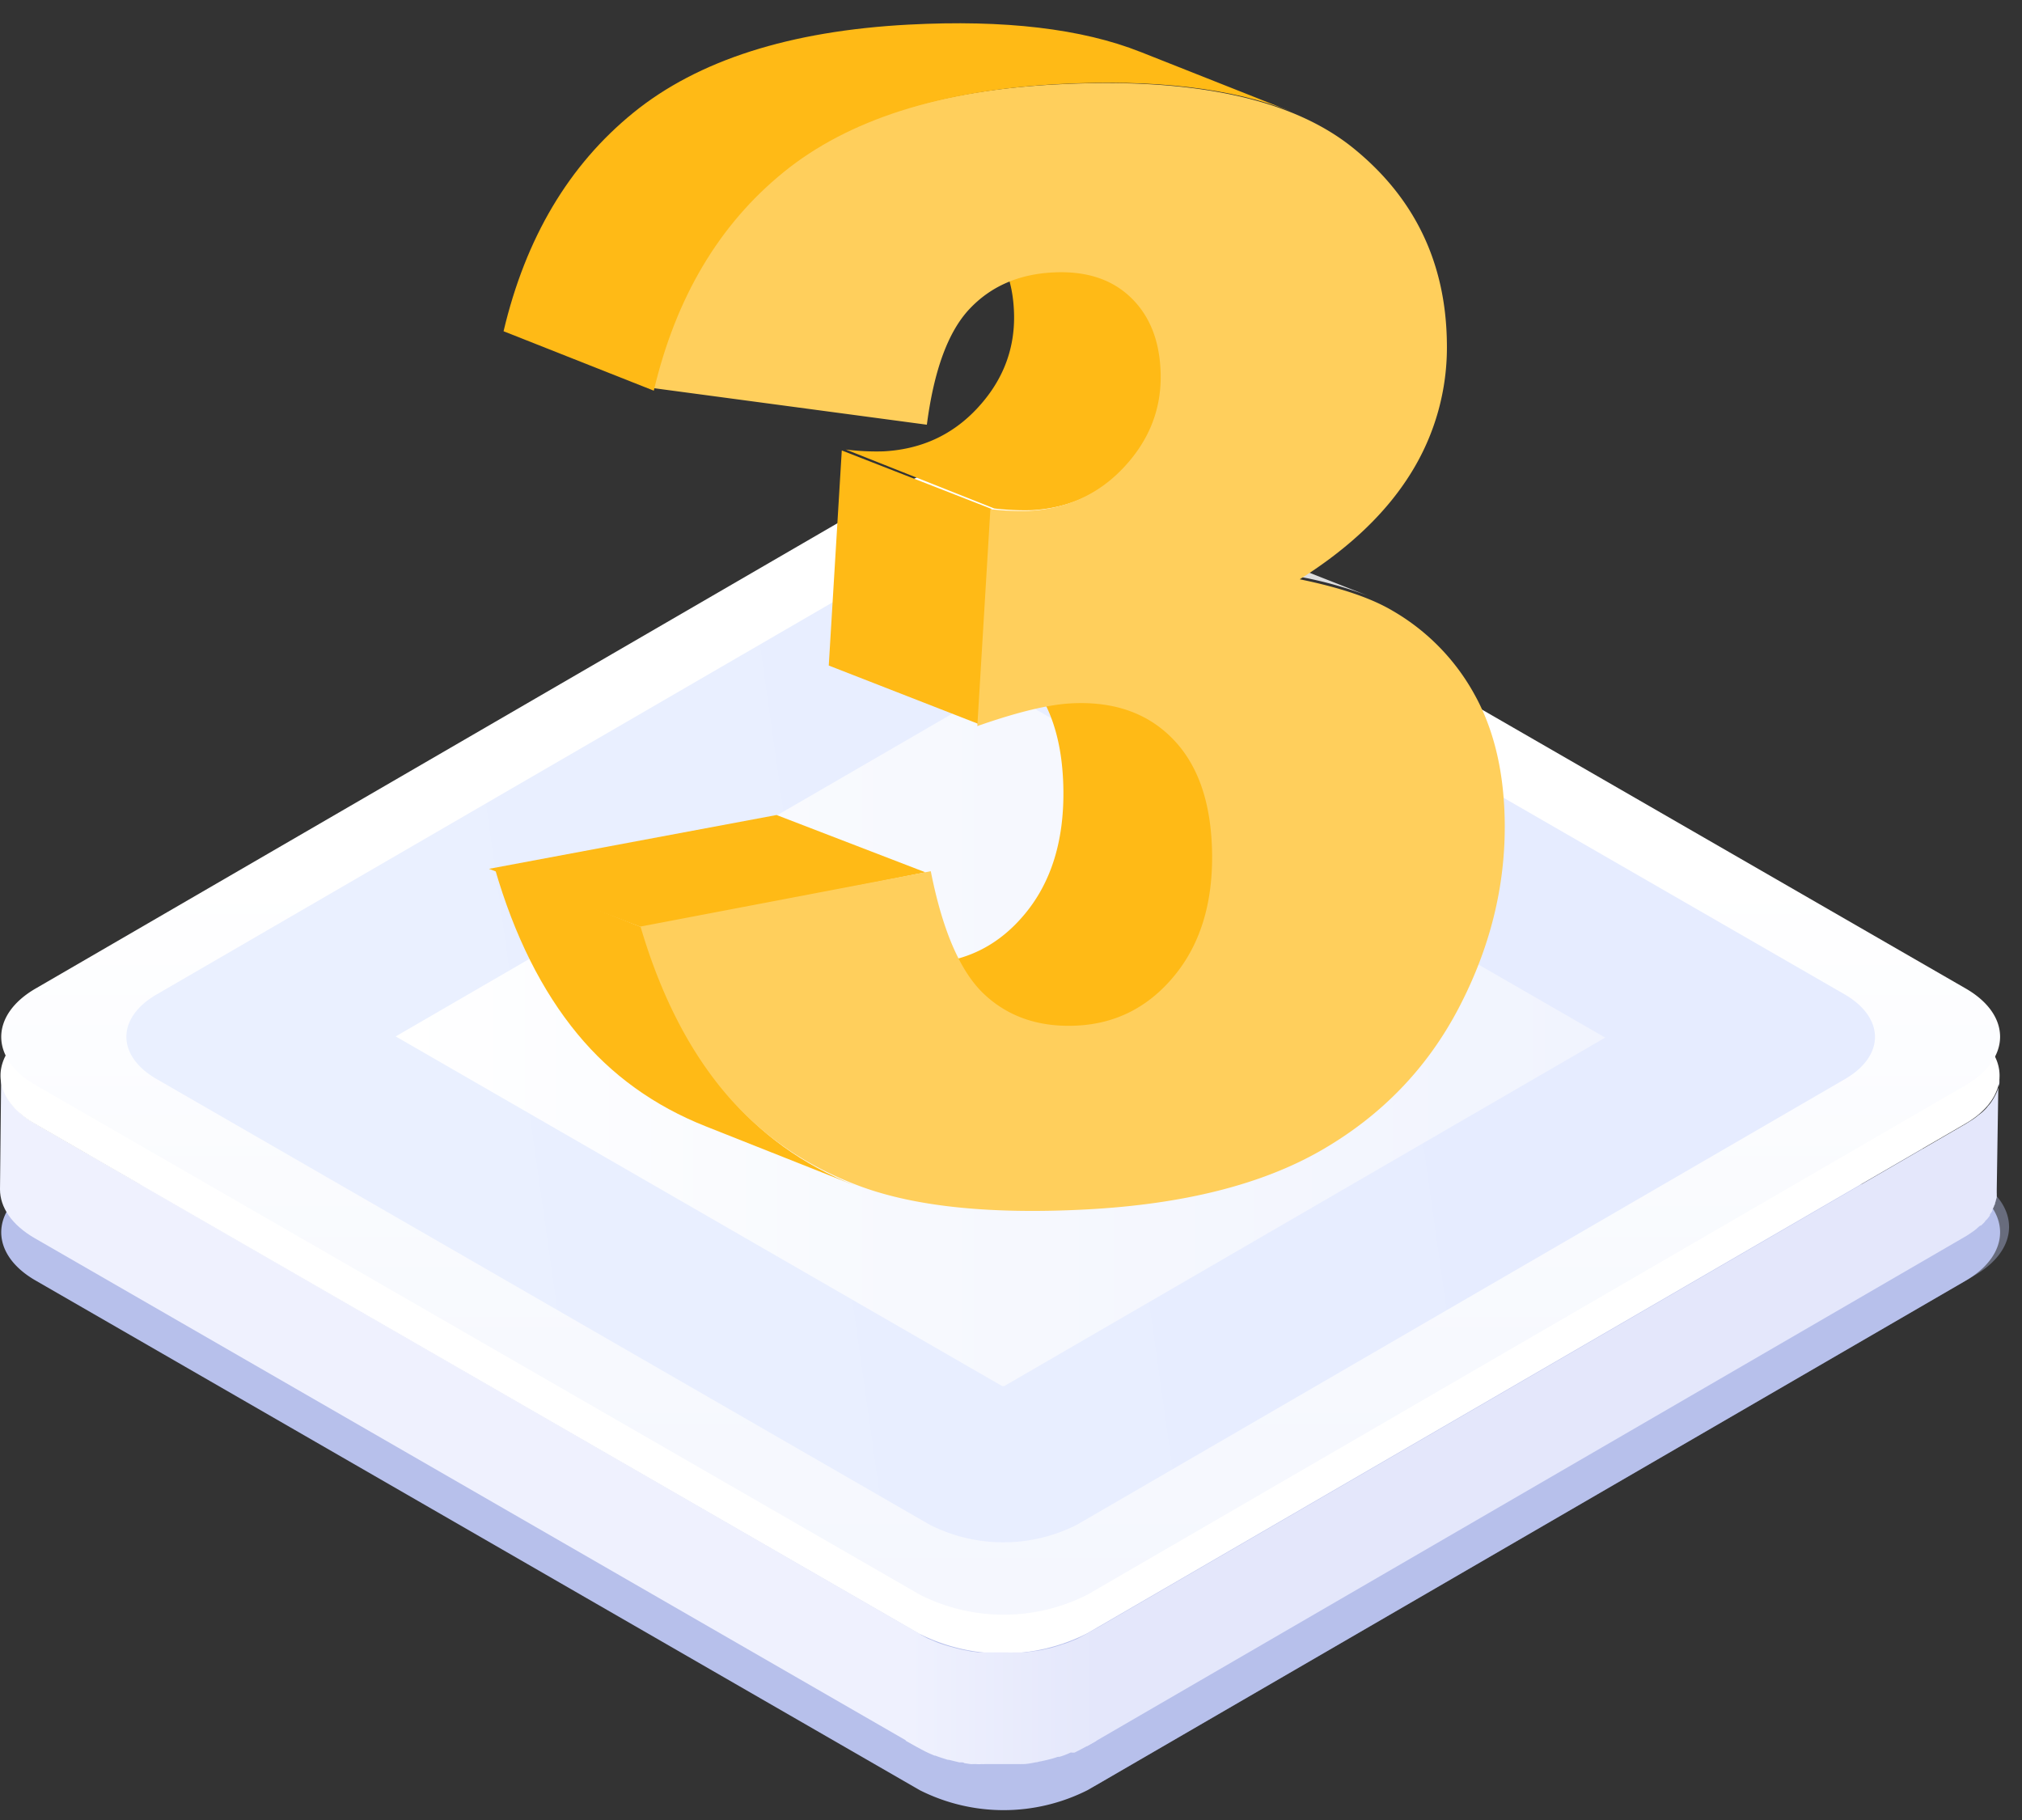
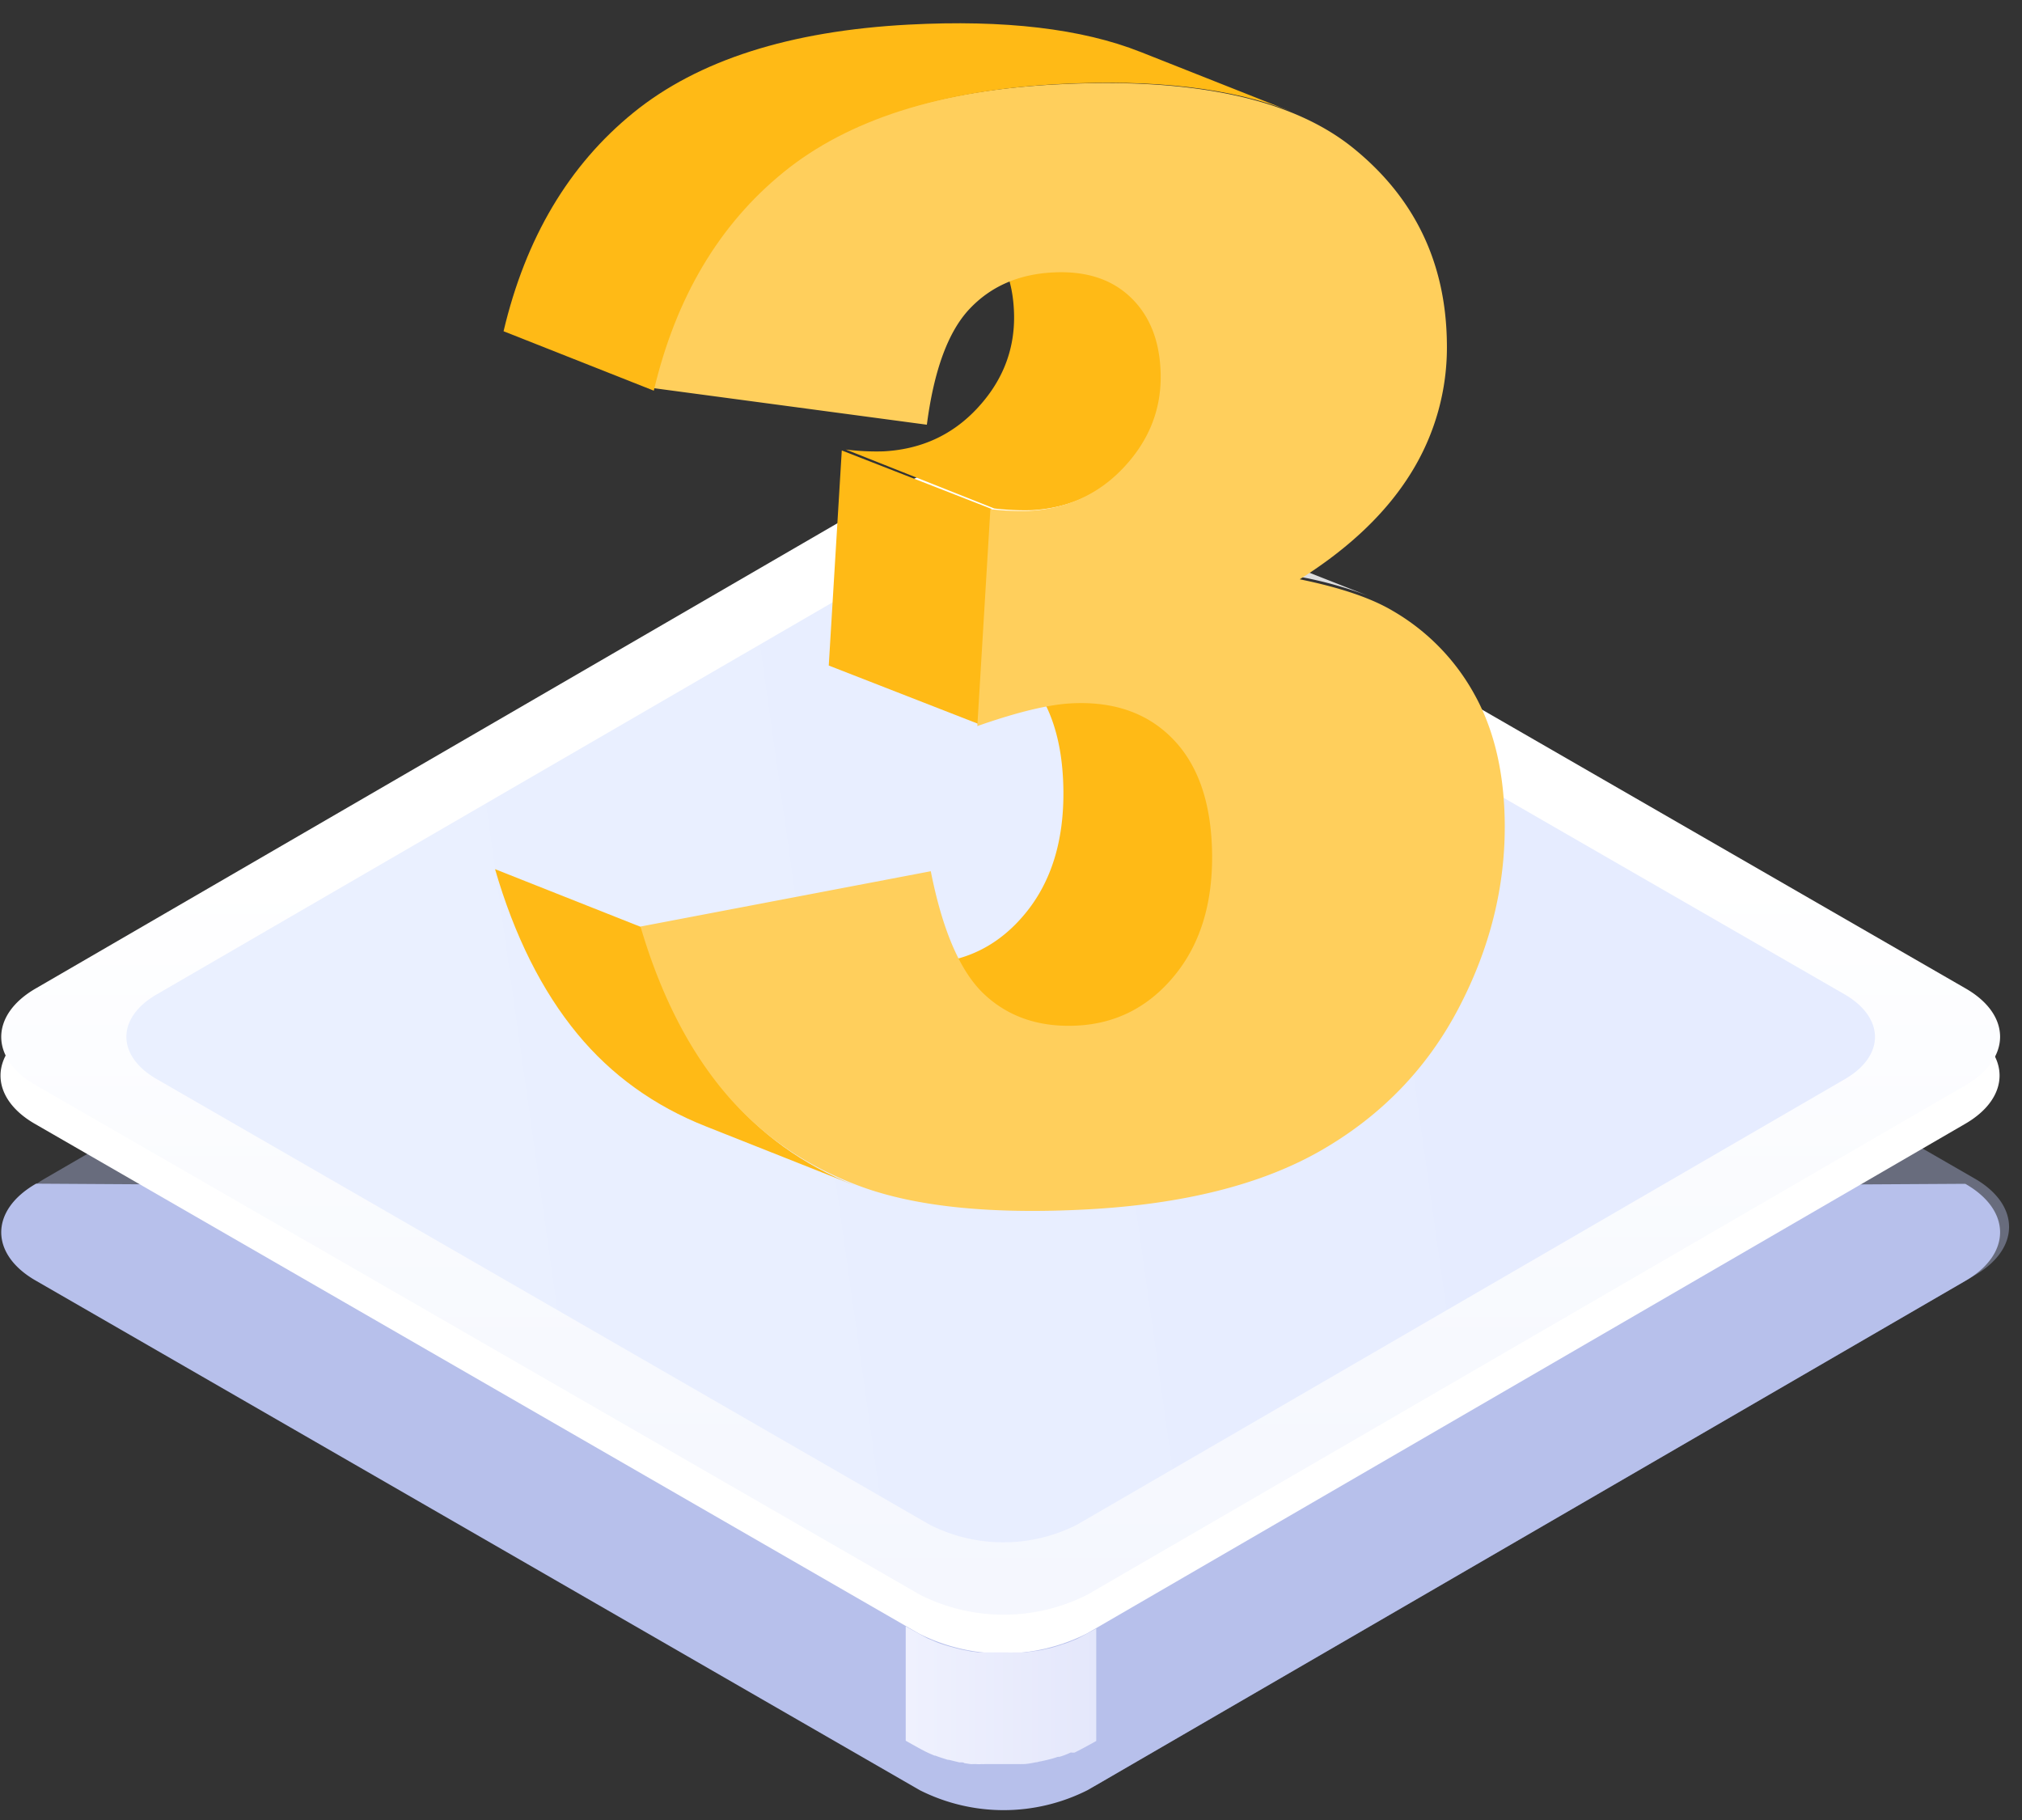
<svg xmlns="http://www.w3.org/2000/svg" width="70" height="63">
  <rect width="100%" height="100%" fill="#333333" stroke="none" />
  <defs>
    <linearGradient id="a" x1="47.723%" x2="47.723%" y1="135.755%" y2="35.89%">
      <stop offset="0%" stop-color="#F1F4FE" />
      <stop offset="58%" stop-color="#F7F9FE" />
      <stop offset="100%" stop-color="#FFF" />
    </linearGradient>
    <linearGradient id="b" x1="81.47%" x2="14.799%" y1="50.307%" y2="55.727%">
      <stop offset="0%" stop-color="#E6ECFF" />
      <stop offset="100%" stop-color="#EAF0FF" />
    </linearGradient>
    <linearGradient id="c" x1="100%" x2="0%" y1="49.962%" y2="49.962%">
      <stop offset="0%" stop-color="#F1F4FE" />
      <stop offset="58%" stop-color="#F7F9FE" />
      <stop offset="100%" stop-color="#FFF" />
    </linearGradient>
    <linearGradient id="d" x1="1.29%" x2="101.151%" y1="173.743%" y2="173.743%">
      <stop offset="0%" stop-color="#EFF1FE" />
      <stop offset="100%" stop-color="#E4E7FB" />
    </linearGradient>
  </defs>
  <g fill="none" fill-rule="nonzero">
    <path fill="#B7C0EB" d="M1.56 21.88c-1.606-.913-1.61-2.434 0-3.362L31.948.891a6.414 6.414 0 0 1 5.815 0l30.585 17.623c1.602.913 1.61 2.444 0 3.366L37.96 39.512a6.446 6.446 0 0 1-5.81 0L1.56 21.88Z" opacity=".4" style="mix-blend-mode:multiply" transform="translate(0 22.274)" />
    <path fill="#B7C0EB" d="M1.249 44.335c-1.606-.913-1.61-2.439 0-3.362l30.388.183a6.456 6.456 0 0 1 5.815 0l30.585-.178c1.602.913 1.61 2.435 0 3.362L37.65 61.967a6.446 6.446 0 0 1-5.81 0L1.249 44.335Z" />
-     <path fill="#E4E7FB" d="M69.218 37.365c.002.044.002.088 0 .132a.643.643 0 0 1-.028.1.67.67 0 0 1-.036.129c0 .032-.023.064-.037.1-.014.037-.041.082-.064.128-.032.06-.067.118-.105.174a.914.914 0 0 1-.133.164.215.215 0 0 1-.027.041 1.97 1.97 0 0 1-.17.17l-.128.1-.114.09c-.046.033-.096.07-.151.101l-.151.096-30.388 17.632-.064 3.929L68.01 42.819l.05-.028.105-.068.147-.1.114-.087c.041-.042.087-.078.124-.11h.027c.052-.045.101-.094.147-.146 0 0 0-.028.027-.037a.704.704 0 0 0 .078-.087l.06-.082v-.032c.03-.042.06-.086.086-.132v-.032l.06-.128c0-.028.023-.05.032-.073a.087.087 0 0 0 0-.032c.017-.04.029-.081.036-.124a.497.497 0 0 0 .023-.077v-.028a1.145 1.145 0 0 0 0-.123v-.123l.06-3.938c.036.055.032.092.032.133Z" />
-     <path fill="#EFF1FE" d="M1.249 38.913C.439 38.456.037 37.831.041 37.22L0 41.169c0 .613.398 1.23 1.208 1.695l30.585 17.628.064-3.924L1.249 38.913Z" />
    <path fill="#FFF" d="M68.014 35.551c1.61.914 1.615 2.44 0 3.362L37.626 56.545a6.456 6.456 0 0 1-5.815 0L1.226 38.913c-1.606-.913-1.615-2.44 0-3.362L31.61 17.92a6.456 6.456 0 0 1 5.815 0l30.59 17.632Z" />
    <path fill="url(#a)" d="M1.249 21.69c-1.606-.913-1.61-2.438 0-3.361L31.637.697a6.414 6.414 0 0 1 5.815 0l30.585 17.632c1.602.913 1.61 2.435 0 3.362L37.65 39.318a6.414 6.414 0 0 1-5.81 0L1.249 21.691Z" transform="translate(0 15.88)" />
    <path fill="url(#b)" d="M5.43 21.476c-1.404-.804-1.408-2.128 0-2.937L32.018 3.118a5.571 5.571 0 0 1 5.083 0l26.756 15.421c1.4.813 1.409 2.133 0 2.942L37.278 36.902a5.64 5.64 0 0 1-5.087 0L5.43 21.476Z" transform="translate(0 15.88)" />
-     <path fill="url(#c)" d="M34.689 32.097 13.698 19.996 34.506 7.932h.064l21 12.105-20.799 12.06h-.078z" transform="translate(0 15.88)" />
    <path fill="url(#d)" d="M37.2 44.786c.133-.06.627-.329.751-.402v-3.892c-.124.069-.554.306-.686.37l-.12.046a3.206 3.206 0 0 1-.315.119c-.041 0-.082.032-.123.04l-.21.065-.166.046c-.075.012-.15.029-.224.05l-.155.027-.458.064H35.07c-.061.005-.122.005-.183 0h-1.021l-.183-.027c-.077 0-.146-.028-.22-.037l-.169-.032-.256-.064-.142-.04a4.498 4.498 0 0 1-.457-.147l-.201-.087-.115-.045c-.1-.05-.672-.37-.768-.425v3.96c.096.055.608.343.709.388l.105.05.183.078h.027c.142.055.289.1.435.146h.037l.114.028.247.06h.069c.032 0 .073 0 .105.027l.21.032c.03.002.061.002.092 0h.105a.916.916 0 0 0 .192 0c.035.004.07.004.106 0h1.171c.04.002.08.002.119 0h.036c.156 0 .311-.037.458-.064h.027a.747.747 0 0 1 .138-.032l.22-.05.164-.042.206-.064a.16.16 0 0 0 .05 0l.073-.022a2.4 2.4 0 0 0 .316-.128.536.536 0 0 0 .133.004Z" transform="translate(0 15.88)" />
    <path fill="#DDD" d="m42.205 18.597 5.149 2.024a13.821 13.821 0 0 0-2.257-.637l-5.149-2.024c.77.148 1.524.36 2.257.637Z" />
    <path fill="#FFBA16" d="m35.229 35.557-5.057-2.5c.583.231 1.239.327 1.964.288 1.354-.07 2.475-.648 3.364-1.733.89-1.084 1.328-2.491 1.314-4.221-.016-1.765-.462-3.109-1.338-4.032a3.925 3.925 0 0 0-1.419-.963l5.208 2.056a3.92 3.92 0 0 1 1.419.964c.876.923 1.321 2.267 1.337 4.03.016 1.73-.025 3.54-.916 4.623a5.047 5.047 0 0 1-3.589 1.805c-.725.038-1.703-.087-2.287-.317ZM33.115 7.608l5.139 2.038c.369.146.705.365.989.645.655.653.989 1.554 1.001 2.702.01 1.201-.416 2.262-1.28 3.18-.862.92-1.945 1.415-3.247 1.488a8.936 8.936 0 0 1-1.296-.06l-5.137-2.04c.43.054.863.075 1.296.063 1.304-.068 2.386-.563 3.247-1.486.862-.923 1.288-1.984 1.28-3.181-.011-1.147-.345-2.048-1.002-2.702a2.931 2.931 0 0 0-.99-.647Z" />
    <path fill="#FFBA16" d="m33.87 25.058-5.179-2.02.451-7.445 5.178 2.021zM29.58 41.03l-5.144-2.04c-1.787-.707-3.269-1.774-4.446-3.2-1.229-1.49-2.18-3.39-2.852-5.704l5.144 2.038c.672 2.314 1.622 4.215 2.852 5.703 1.178 1.425 2.66 2.493 4.446 3.202Z" />
-     <path fill="#FFBA16" d="m16.928 30.075 9.956-1.863 5.152 1.983-9.754 1.93z" />
    <path fill="#FFCF5C" d="M36.582 2.922c4.731-.247 8.158.491 10.28 2.215 2.123 1.724 3.199 3.975 3.228 6.752a8.224 8.224 0 0 1-1.245 4.489c-.846 1.366-2.129 2.591-3.849 3.674 1.402.286 2.475.65 3.22 1.093a7.533 7.533 0 0 1 2.833 2.9c.68 1.224 1.027 2.71 1.044 4.458.02 2.194-.513 4.327-1.599 6.4-1.086 2.072-2.662 3.706-4.73 4.903-2.067 1.196-4.79 1.882-8.17 2.06-3.293.172-5.896-.095-7.81-.801-1.912-.706-3.488-1.803-4.727-3.29-1.242-1.489-2.203-3.39-2.883-5.702l10.049-1.915c.413 2.09 1.04 3.519 1.882 4.288.84.77 1.902 1.12 3.185 1.055 1.352-.07 2.472-.643 3.36-1.719.888-1.075 1.326-2.47 1.312-4.183-.016-1.75-.461-3.082-1.336-3.995-.874-.914-2.053-1.333-3.535-1.257-.79.04-1.875.302-3.257.787l.452-7.508c.436.05.874.07 1.313.059 1.32-.069 2.416-.564 3.287-1.486.872-.922 1.304-1.982 1.296-3.18-.01-1.147-.348-2.048-1.014-2.7-.666-.654-1.575-.95-2.728-.887-1.187.063-2.148.486-2.883 1.27-.735.784-1.225 2.118-1.47 4l-9.534-1.276c.762-3.197 2.26-5.693 4.495-7.49 2.235-1.797 5.413-2.802 9.534-3.014Z" />
    <path fill="#FFBA16" d="m39.488 1.799 4.42 1.75.78.308c-2.035-.805-4.712-1.12-8.03-.946L31.456.852c3.318-.175 5.996.14 8.031.947Zm-12.36 4.16c2.234-1.814 5.41-2.83 9.53-3.048L31.456.852c-4.118.218-7.294 1.234-9.529 3.049-2.234 1.815-3.732 4.336-4.494 7.565l5.201 2.057c.762-3.228 2.26-5.749 4.494-7.564Z" />
  </g>
</svg>